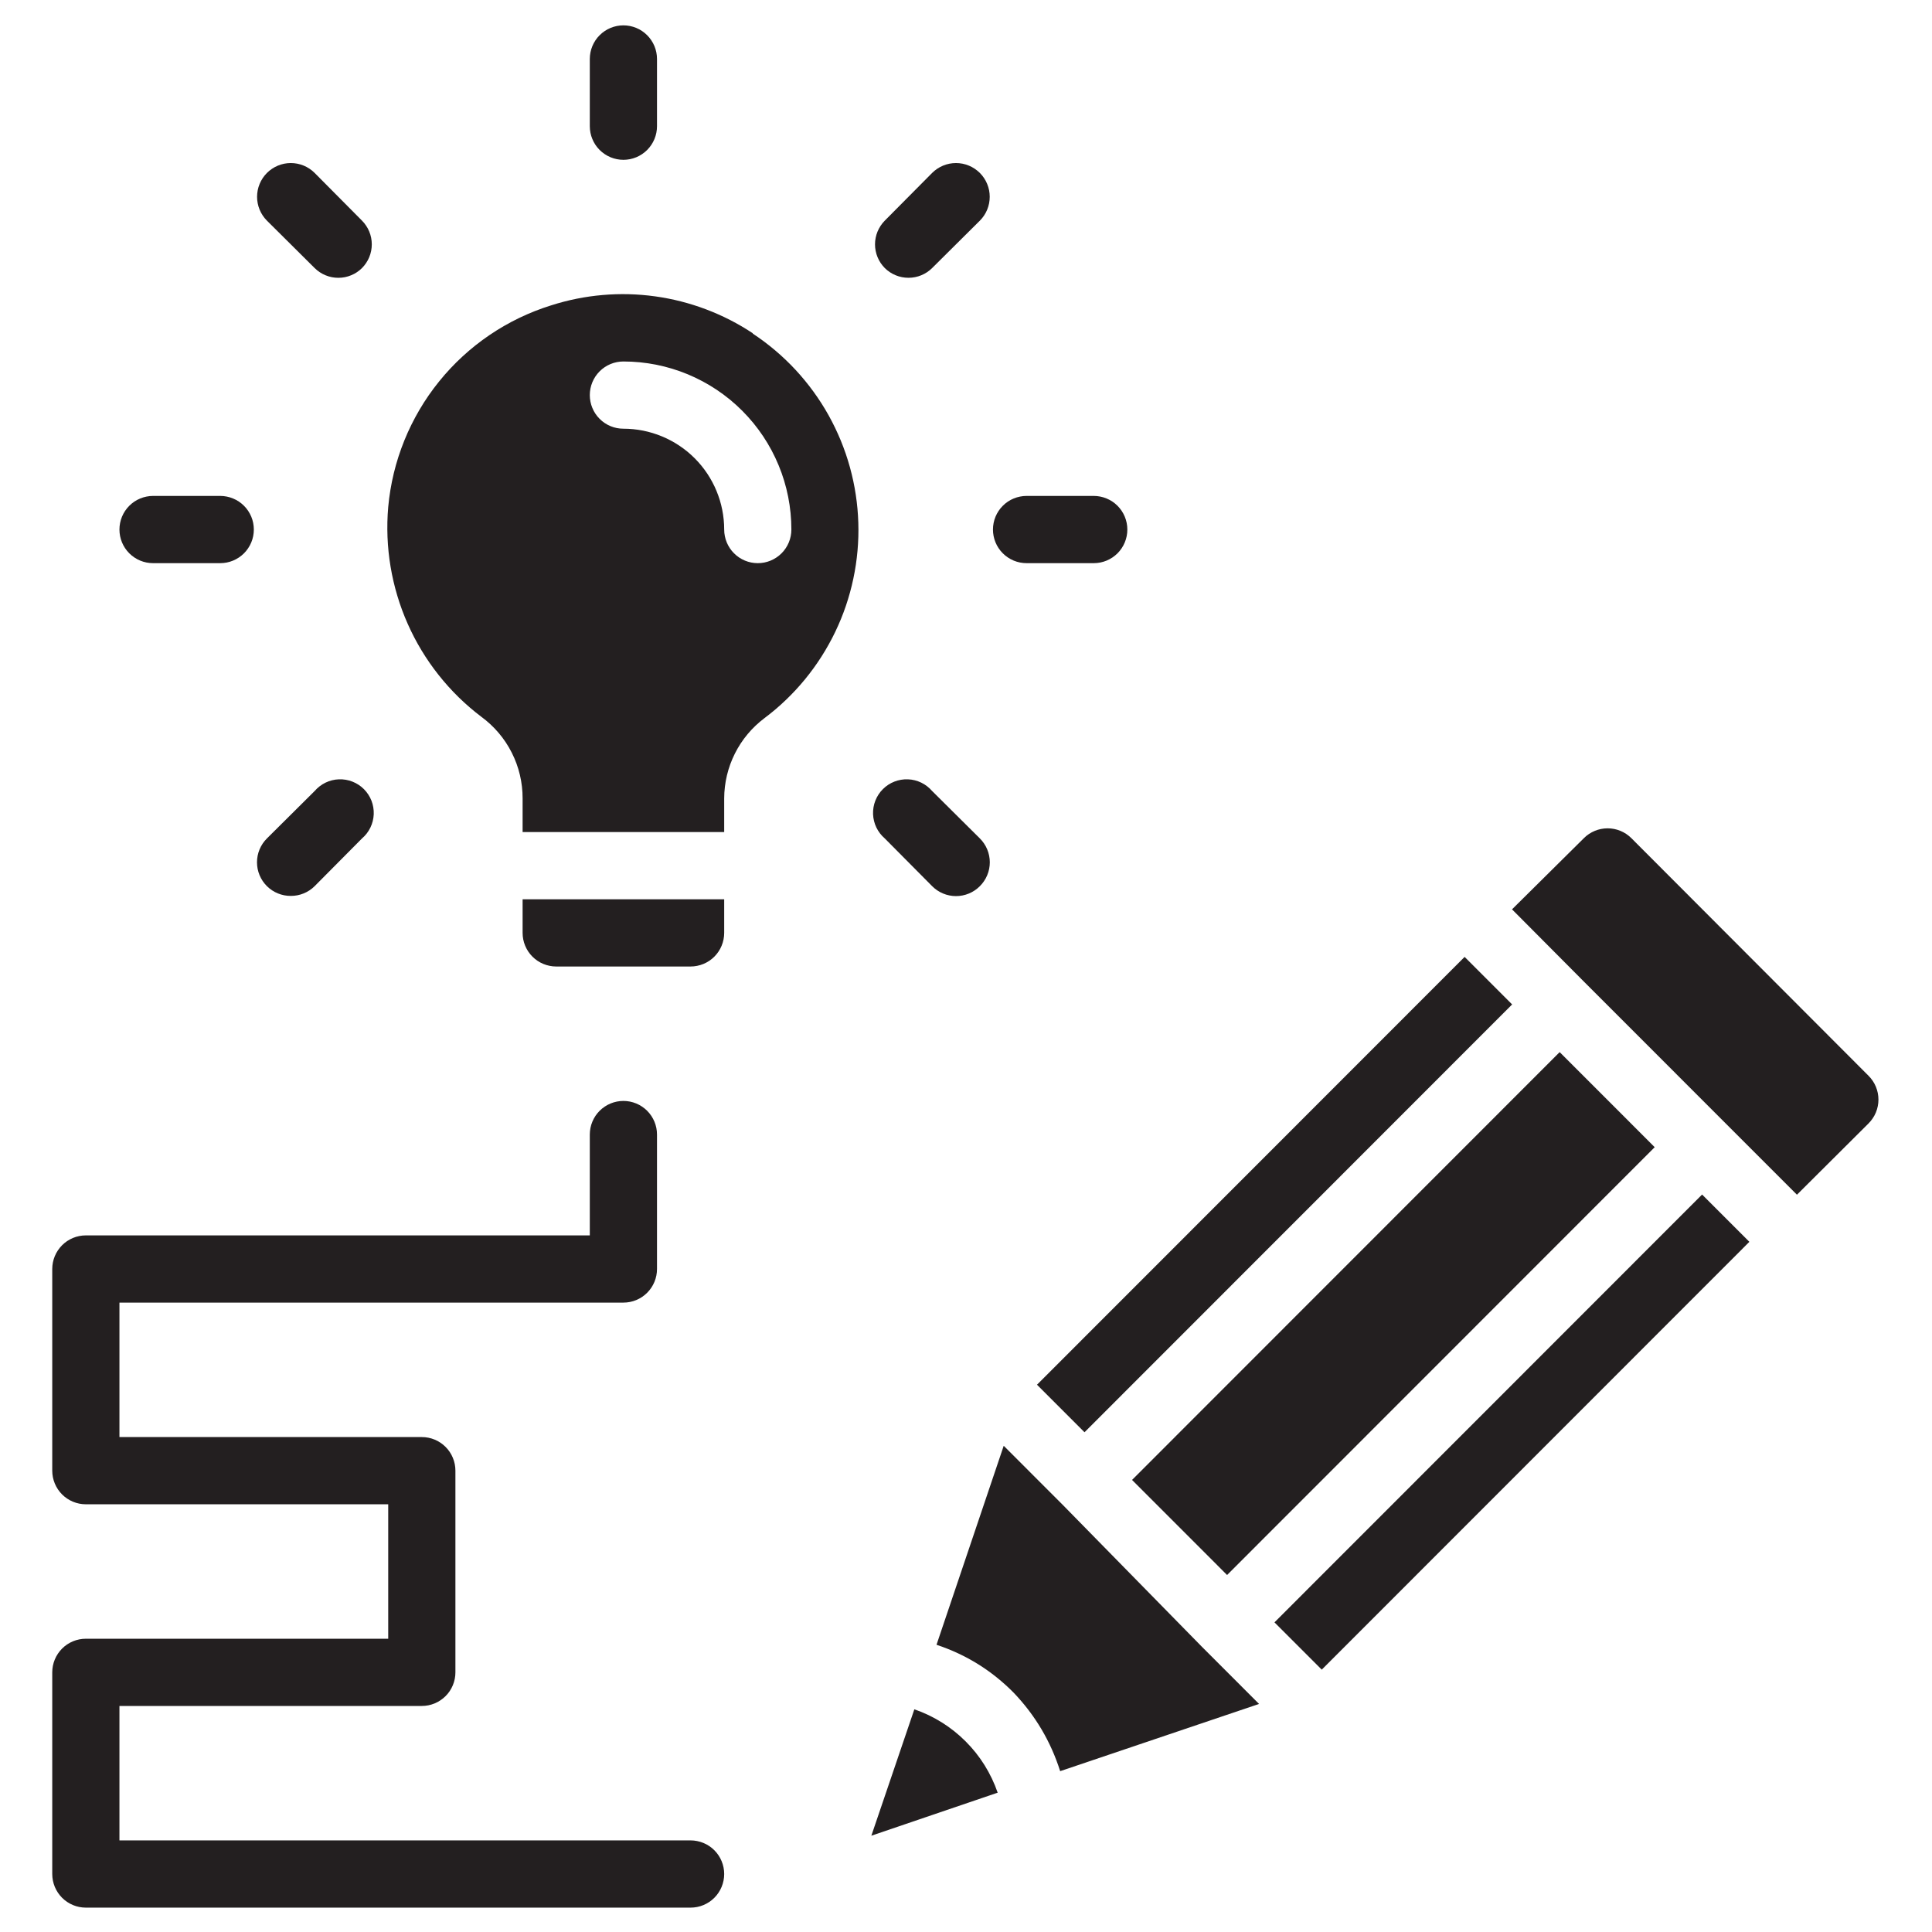
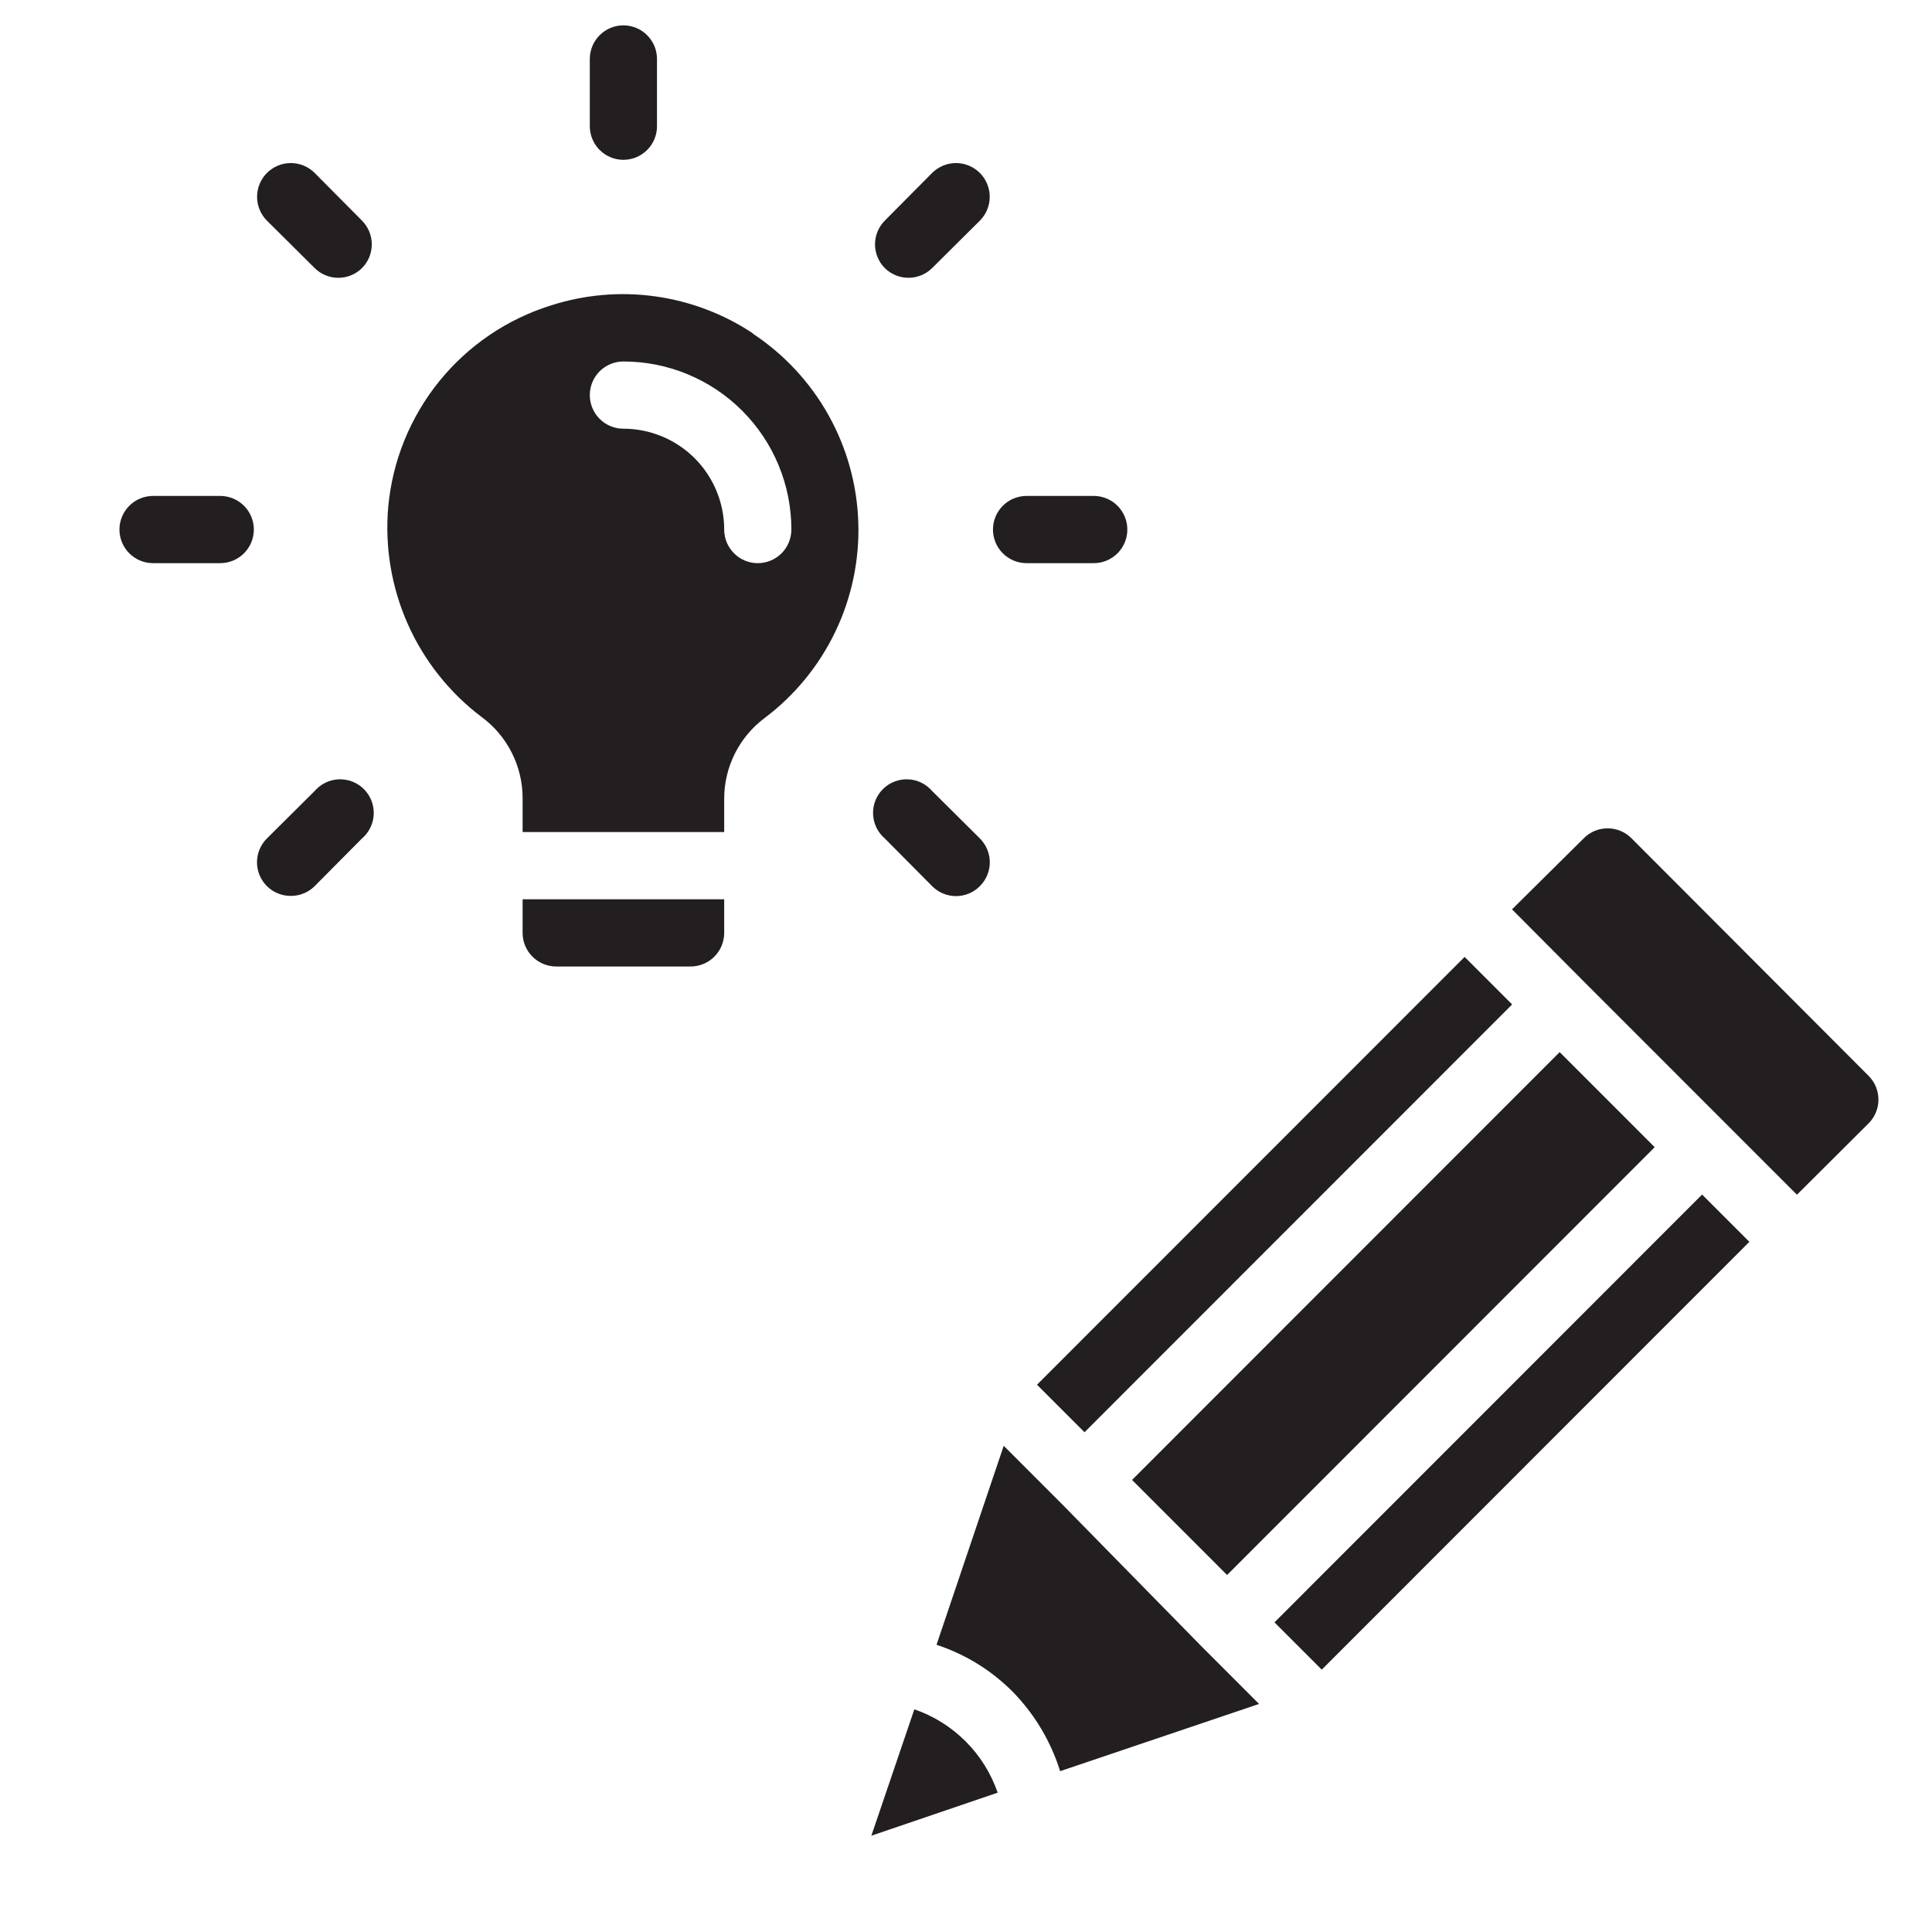
<svg xmlns="http://www.w3.org/2000/svg" width="500" zoomAndPan="magnify" viewBox="0 0 375 375" height="500" preserveAspectRatio="xMidYMid meet" version="1.0">
  <defs>
    <clipPath id="db026f6b5c">
      <path d="M 293 160 L 364.891 160 L 364.891 232 L 293 232 Z M 293 160 " clip-rule="nonzero" />
    </clipPath>
    <clipPath id="1f1ee40328">
      <path d="M 10.141 213 L 141 213 L 141 371 L 10.141 371 Z M 10.141 213 " clip-rule="nonzero" />
    </clipPath>
  </defs>
  <path fill="#231f20" d="M 219.73 287.254 L 302.73 204.215 L 321.176 222.668 L 238.176 305.707 Z M 219.73 287.254 " fill-opacity="1" fill-rule="nonzero" />
  <path fill="#231f20" d="M 206.168 291.98 L 194.82 280.629 L 181.777 319.25 C 187.527 321.156 192.523 324.266 196.777 328.578 C 200.949 332.953 203.949 338.02 205.777 343.781 L 244.383 330.734 L 233.359 319.707 Z M 206.168 291.98 " fill-opacity="1" fill-rule="nonzero" />
  <path fill="#231f20" d="M 177.473 331.777 L 169.129 356.309 L 193.648 347.957 C 193 346.082 192.152 344.305 191.105 342.621 C 190.055 340.941 188.828 339.398 187.426 338 C 186.027 336.598 184.484 335.371 182.805 334.32 C 181.125 333.27 179.348 332.422 177.473 331.777 Z M 177.473 331.777 " fill-opacity="1" fill-rule="nonzero" />
  <g clip-path="url(#db026f6b5c)">
    <path fill="#231f20" d="M 362.676 208.801 L 316.637 162.676 C 316.332 162.375 316.004 162.105 315.648 161.867 C 315.293 161.633 314.918 161.434 314.523 161.27 C 314.129 161.105 313.723 160.984 313.305 160.902 C 312.887 160.82 312.465 160.777 312.039 160.777 C 311.613 160.777 311.188 160.82 310.77 160.902 C 310.352 160.984 309.945 161.105 309.551 161.27 C 309.156 161.434 308.781 161.633 308.426 161.867 C 308.07 162.105 307.742 162.375 307.441 162.676 L 293.484 176.504 L 307.309 190.402 L 348.785 231.895 L 362.676 218.062 C 362.98 217.758 363.254 217.43 363.492 217.07 C 363.734 216.715 363.938 216.336 364.102 215.941 C 364.27 215.543 364.391 215.133 364.477 214.711 C 364.562 214.289 364.605 213.863 364.605 213.43 C 364.605 213 364.562 212.574 364.477 212.152 C 364.391 211.73 364.27 211.32 364.102 210.922 C 363.938 210.523 363.734 210.148 363.492 209.789 C 363.254 209.434 362.98 209.102 362.676 208.801 Z M 362.676 208.801 " fill-opacity="1" fill-rule="nonzero" />
  </g>
  <path fill="#231f20" d="M 247.375 314.898 L 330.375 231.859 L 339.551 241.039 L 256.551 324.078 Z M 247.375 314.898 " fill-opacity="1" fill-rule="nonzero" />
  <path fill="#231f20" d="M 201.281 268.773 L 284.281 185.734 L 293.504 194.961 L 210.504 278 Z M 201.281 268.773 " fill-opacity="1" fill-rule="nonzero" />
  <g clip-path="url(#1f1ee40328)">
-     <path fill="#231f20" d="M 134.043 357.219 L 23.184 357.219 L 23.184 331.125 L 81.875 331.125 C 82.301 331.125 82.727 331.082 83.148 331 C 83.566 330.914 83.973 330.793 84.371 330.629 C 84.766 330.465 85.141 330.262 85.496 330.023 C 85.852 329.785 86.184 329.516 86.484 329.215 C 86.789 328.91 87.059 328.582 87.297 328.227 C 87.535 327.867 87.734 327.492 87.898 327.098 C 88.062 326.699 88.188 326.293 88.27 325.871 C 88.355 325.453 88.395 325.027 88.395 324.602 L 88.395 285.457 C 88.395 285.027 88.355 284.602 88.27 284.184 C 88.188 283.762 88.062 283.355 87.898 282.961 C 87.734 282.562 87.535 282.188 87.297 281.832 C 87.059 281.477 86.789 281.145 86.484 280.844 C 86.184 280.539 85.852 280.27 85.496 280.031 C 85.141 279.793 84.766 279.594 84.371 279.43 C 83.973 279.266 83.566 279.141 83.148 279.059 C 82.727 278.973 82.301 278.934 81.875 278.934 L 23.184 278.934 L 23.184 252.836 L 121 252.836 C 121.43 252.836 121.852 252.793 122.273 252.711 C 122.695 252.629 123.102 252.504 123.496 252.34 C 123.891 252.176 124.27 251.973 124.625 251.738 C 124.98 251.5 125.309 251.227 125.613 250.926 C 125.914 250.621 126.184 250.293 126.422 249.938 C 126.66 249.582 126.863 249.203 127.027 248.809 C 127.191 248.414 127.312 248.004 127.398 247.586 C 127.48 247.164 127.523 246.742 127.523 246.312 L 127.523 220.215 C 127.523 219.789 127.48 219.363 127.398 218.941 C 127.312 218.523 127.191 218.113 127.027 217.719 C 126.863 217.324 126.66 216.949 126.422 216.59 C 126.184 216.234 125.914 215.906 125.613 215.602 C 125.309 215.301 124.98 215.031 124.625 214.793 C 124.27 214.555 123.891 214.352 123.496 214.188 C 123.102 214.023 122.695 213.902 122.273 213.816 C 121.852 213.734 121.43 213.691 121 213.691 C 120.574 213.691 120.148 213.734 119.73 213.816 C 119.309 213.902 118.902 214.023 118.504 214.188 C 118.109 214.352 117.734 214.555 117.379 214.793 C 117.023 215.031 116.691 215.301 116.391 215.602 C 116.086 215.906 115.816 216.234 115.578 216.59 C 115.34 216.949 115.141 217.324 114.977 217.719 C 114.812 218.113 114.688 218.523 114.605 218.941 C 114.523 219.363 114.48 219.789 114.48 220.215 L 114.48 239.789 L 16.664 239.789 C 16.234 239.789 15.812 239.828 15.391 239.914 C 14.973 239.996 14.562 240.121 14.168 240.285 C 13.773 240.449 13.395 240.648 13.039 240.887 C 12.684 241.125 12.355 241.395 12.051 241.699 C 11.75 242 11.48 242.332 11.242 242.688 C 11.004 243.043 10.801 243.418 10.637 243.816 C 10.473 244.211 10.352 244.617 10.266 245.039 C 10.184 245.461 10.141 245.883 10.141 246.312 L 10.141 285.457 C 10.141 285.883 10.184 286.309 10.266 286.73 C 10.352 287.148 10.473 287.559 10.637 287.953 C 10.801 288.348 11.004 288.723 11.242 289.082 C 11.48 289.438 11.75 289.766 12.051 290.07 C 12.355 290.371 12.684 290.645 13.039 290.879 C 13.395 291.117 13.773 291.32 14.168 291.484 C 14.562 291.648 14.973 291.77 15.391 291.855 C 15.812 291.938 16.234 291.98 16.664 291.98 L 75.352 291.98 L 75.352 318.078 L 16.664 318.078 C 16.234 318.078 15.812 318.117 15.391 318.203 C 14.973 318.285 14.562 318.41 14.168 318.574 C 13.773 318.738 13.395 318.938 13.039 319.176 C 12.684 319.414 12.355 319.684 12.051 319.988 C 11.75 320.289 11.48 320.621 11.242 320.977 C 11.004 321.332 10.801 321.707 10.637 322.105 C 10.473 322.5 10.352 322.906 10.266 323.328 C 10.184 323.746 10.141 324.172 10.141 324.602 L 10.141 363.746 C 10.141 364.172 10.184 364.598 10.266 365.016 C 10.352 365.438 10.473 365.844 10.637 366.242 C 10.801 366.637 11.004 367.012 11.242 367.367 C 11.48 367.727 11.75 368.055 12.051 368.359 C 12.355 368.66 12.684 368.93 13.039 369.168 C 13.395 369.406 13.773 369.609 14.168 369.773 C 14.562 369.938 14.973 370.059 15.391 370.145 C 15.812 370.227 16.234 370.27 16.664 370.27 L 134.043 370.27 C 134.473 370.27 134.895 370.227 135.316 370.145 C 135.734 370.059 136.145 369.938 136.539 369.773 C 136.934 369.609 137.309 369.406 137.668 369.168 C 138.023 368.93 138.352 368.66 138.656 368.359 C 138.957 368.055 139.227 367.727 139.465 367.367 C 139.703 367.012 139.906 366.637 140.066 366.242 C 140.23 365.844 140.355 365.438 140.438 365.016 C 140.523 364.598 140.566 364.172 140.566 363.746 C 140.566 363.316 140.523 362.891 140.438 362.473 C 140.355 362.051 140.23 361.645 140.066 361.246 C 139.906 360.852 139.703 360.477 139.465 360.121 C 139.227 359.762 138.957 359.434 138.656 359.133 C 138.352 358.828 138.023 358.559 137.668 358.32 C 137.309 358.082 136.934 357.879 136.539 357.719 C 136.145 357.555 135.734 357.43 135.316 357.348 C 134.895 357.262 134.473 357.219 134.043 357.219 Z M 134.043 357.219 " fill-opacity="1" fill-rule="nonzero" />
-   </g>
+     </g>
  <path fill="#231f20" d="M 146.109 64.684 C 144.688 63.742 143.219 62.883 141.703 62.105 C 140.184 61.332 138.629 60.641 137.035 60.039 C 135.441 59.438 133.82 58.926 132.168 58.504 C 130.516 58.082 128.848 57.758 127.16 57.523 C 125.473 57.289 123.777 57.152 122.074 57.105 C 120.371 57.062 118.668 57.113 116.973 57.262 C 115.273 57.41 113.59 57.648 111.922 57.984 C 110.25 58.32 108.602 58.75 106.98 59.27 C 104.855 59.93 102.789 60.746 100.781 61.711 C 98.777 62.68 96.852 63.789 95.008 65.039 C 93.168 66.289 91.426 67.668 89.789 69.176 C 88.148 70.684 86.629 72.305 85.23 74.039 C 83.828 75.77 82.562 77.598 81.434 79.516 C 80.305 81.438 79.32 83.426 78.484 85.492 C 77.648 87.559 76.965 89.672 76.441 91.836 C 75.918 94 75.555 96.195 75.352 98.414 C 75.184 100.344 75.141 102.281 75.215 104.219 C 75.293 106.156 75.488 108.082 75.809 109.996 C 76.129 111.906 76.566 113.793 77.125 115.652 C 77.68 117.508 78.352 119.324 79.141 121.098 C 79.926 122.871 80.82 124.586 81.824 126.246 C 82.828 127.906 83.93 129.496 85.137 131.016 C 86.34 132.535 87.633 133.973 89.02 135.332 C 90.406 136.688 91.871 137.949 93.418 139.121 C 94.664 140.035 95.785 141.078 96.785 142.254 C 97.785 143.43 98.633 144.707 99.328 146.086 C 100.027 147.465 100.555 148.902 100.91 150.406 C 101.266 151.91 101.441 153.43 101.438 154.977 L 101.438 161.5 L 140.566 161.5 L 140.566 154.977 C 140.57 153.461 140.746 151.969 141.098 150.496 C 141.449 149.023 141.965 147.613 142.645 146.258 C 143.324 144.906 144.148 143.648 145.117 142.488 C 146.09 141.328 147.18 140.293 148.391 139.383 C 149.117 138.836 149.828 138.27 150.523 137.68 C 151.219 137.09 151.895 136.48 152.551 135.848 C 153.207 135.219 153.844 134.57 154.465 133.902 C 155.082 133.234 155.68 132.547 156.258 131.844 C 156.836 131.137 157.391 130.418 157.926 129.68 C 158.461 128.941 158.973 128.191 159.461 127.422 C 159.953 126.652 160.418 125.871 160.859 125.074 C 161.305 124.281 161.723 123.473 162.117 122.652 C 162.512 121.828 162.879 120.996 163.227 120.156 C 163.57 119.312 163.891 118.457 164.184 117.598 C 164.477 116.734 164.742 115.863 164.984 114.984 C 165.227 114.105 165.441 113.223 165.629 112.332 C 165.82 111.441 165.98 110.543 166.117 109.645 C 166.25 108.742 166.359 107.84 166.441 106.93 C 166.52 106.023 166.574 105.117 166.602 104.203 C 166.629 103.293 166.629 102.383 166.598 101.473 C 166.57 100.562 166.516 99.656 166.434 98.746 C 166.352 97.84 166.242 96.938 166.105 96.035 C 165.969 95.137 165.809 94.238 165.617 93.348 C 165.426 92.457 165.211 91.574 164.969 90.695 C 164.727 89.816 164.457 88.949 164.164 88.086 C 163.867 87.223 163.547 86.371 163.203 85.527 C 162.855 84.688 162.484 83.855 162.09 83.035 C 161.695 82.215 161.273 81.406 160.832 80.609 C 160.387 79.816 159.922 79.035 159.43 78.266 C 158.938 77.5 158.426 76.746 157.891 76.012 C 157.355 75.273 156.797 74.555 156.219 73.852 C 155.641 73.148 155.043 72.461 154.422 71.793 C 153.805 71.125 153.164 70.477 152.504 69.848 C 151.848 69.219 151.172 68.609 150.477 68.023 C 149.781 67.434 149.07 66.867 148.34 66.32 C 147.613 65.773 146.867 65.25 146.109 64.75 Z M 147.086 109.309 C 146.656 109.309 146.234 109.266 145.812 109.184 C 145.395 109.098 144.984 108.977 144.59 108.812 C 144.195 108.648 143.82 108.445 143.461 108.207 C 143.105 107.969 142.777 107.699 142.477 107.398 C 142.172 107.094 141.902 106.766 141.664 106.406 C 141.426 106.051 141.227 105.676 141.062 105.281 C 140.898 104.883 140.773 104.477 140.691 104.055 C 140.605 103.637 140.566 103.211 140.566 102.785 C 140.566 102.141 140.535 101.504 140.469 100.863 C 140.406 100.227 140.312 99.594 140.188 98.965 C 140.062 98.336 139.91 97.715 139.723 97.102 C 139.535 96.488 139.32 95.887 139.074 95.293 C 138.832 94.703 138.559 94.121 138.254 93.559 C 137.953 92.992 137.625 92.441 137.27 91.91 C 136.91 91.375 136.531 90.863 136.125 90.367 C 135.719 89.871 135.289 89.398 134.836 88.945 C 134.383 88.492 133.906 88.062 133.414 87.652 C 132.918 87.246 132.402 86.867 131.871 86.512 C 131.336 86.152 130.789 85.824 130.223 85.523 C 129.66 85.219 129.078 84.945 128.488 84.703 C 127.895 84.457 127.293 84.242 126.68 84.055 C 126.066 83.867 125.445 83.711 124.816 83.586 C 124.188 83.461 123.555 83.367 122.918 83.305 C 122.281 83.242 121.641 83.211 121 83.211 C 120.574 83.211 120.148 83.168 119.73 83.086 C 119.309 83.004 118.902 82.879 118.504 82.715 C 118.109 82.551 117.734 82.352 117.379 82.113 C 117.023 81.875 116.691 81.602 116.391 81.301 C 116.086 80.996 115.816 80.668 115.578 80.312 C 115.34 79.957 115.141 79.578 114.977 79.184 C 114.812 78.789 114.688 78.379 114.605 77.961 C 114.523 77.539 114.48 77.117 114.48 76.688 C 114.48 76.258 114.523 75.836 114.605 75.414 C 114.688 74.996 114.812 74.586 114.977 74.191 C 115.141 73.797 115.34 73.418 115.578 73.062 C 115.816 72.707 116.086 72.379 116.391 72.074 C 116.691 71.77 117.023 71.5 117.379 71.262 C 117.734 71.023 118.109 70.824 118.504 70.66 C 118.902 70.496 119.309 70.371 119.73 70.289 C 120.148 70.207 120.574 70.164 121 70.164 C 122.07 70.164 123.133 70.215 124.195 70.32 C 125.262 70.426 126.316 70.582 127.363 70.789 C 128.41 71 129.445 71.258 130.465 71.566 C 131.488 71.879 132.492 72.238 133.48 72.645 C 134.465 73.055 135.43 73.512 136.371 74.016 C 137.312 74.52 138.227 75.066 139.117 75.66 C 140.004 76.254 140.859 76.891 141.688 77.566 C 142.512 78.246 143.301 78.961 144.059 79.719 C 144.812 80.473 145.527 81.266 146.207 82.09 C 146.883 82.914 147.52 83.773 148.113 84.66 C 148.707 85.551 149.254 86.465 149.758 87.406 C 150.262 88.348 150.715 89.312 151.125 90.301 C 151.535 91.289 151.895 92.293 152.203 93.312 C 152.512 94.336 152.773 95.371 152.98 96.418 C 153.188 97.469 153.344 98.523 153.449 99.586 C 153.555 100.648 153.605 101.715 153.605 102.785 C 153.605 103.211 153.566 103.637 153.48 104.055 C 153.398 104.477 153.273 104.883 153.109 105.281 C 152.945 105.676 152.746 106.051 152.508 106.406 C 152.27 106.766 152 107.094 151.695 107.398 C 151.395 107.699 151.066 107.969 150.707 108.207 C 150.352 108.445 149.977 108.648 149.582 108.812 C 149.188 108.977 148.777 109.098 148.359 109.184 C 147.938 109.266 147.516 109.309 147.086 109.309 Z M 147.086 109.309 " fill-opacity="1" fill-rule="nonzero" />
  <path fill="#231f20" d="M 101.438 181.07 C 101.438 181.5 101.48 181.926 101.562 182.344 C 101.648 182.766 101.77 183.172 101.934 183.57 C 102.098 183.965 102.301 184.34 102.535 184.695 C 102.773 185.051 103.047 185.383 103.348 185.684 C 103.652 185.988 103.98 186.258 104.336 186.496 C 104.691 186.734 105.066 186.934 105.465 187.098 C 105.859 187.262 106.266 187.387 106.688 187.469 C 107.105 187.555 107.531 187.598 107.957 187.598 L 134.043 187.598 C 134.473 187.598 134.895 187.555 135.316 187.469 C 135.734 187.387 136.145 187.262 136.539 187.098 C 136.934 186.934 137.309 186.734 137.668 186.496 C 138.023 186.258 138.352 185.988 138.656 185.684 C 138.957 185.383 139.227 185.051 139.465 184.695 C 139.703 184.34 139.906 183.965 140.066 183.57 C 140.23 183.172 140.355 182.766 140.438 182.344 C 140.523 181.926 140.566 181.5 140.566 181.07 L 140.566 174.547 L 101.438 174.547 Z M 101.438 181.07 " fill-opacity="1" fill-rule="nonzero" />
  <path fill="#231f20" d="M 121 31.02 C 121.43 31.02 121.852 30.977 122.273 30.895 C 122.695 30.809 123.102 30.688 123.496 30.523 C 123.891 30.359 124.27 30.156 124.625 29.918 C 124.98 29.684 125.309 29.41 125.613 29.109 C 125.914 28.805 126.184 28.477 126.422 28.121 C 126.66 27.762 126.863 27.387 127.027 26.992 C 127.191 26.598 127.312 26.188 127.398 25.77 C 127.48 25.348 127.523 24.922 127.523 24.496 L 127.523 11.445 C 127.523 11.02 127.48 10.594 127.398 10.176 C 127.312 9.754 127.191 9.348 127.027 8.949 C 126.863 8.555 126.66 8.18 126.422 7.824 C 126.184 7.465 125.914 7.137 125.613 6.836 C 125.309 6.531 124.98 6.262 124.625 6.023 C 124.27 5.785 123.891 5.582 123.496 5.418 C 123.102 5.254 122.695 5.133 122.273 5.047 C 121.852 4.965 121.43 4.922 121 4.922 C 120.574 4.922 120.148 4.965 119.73 5.047 C 119.309 5.133 118.902 5.254 118.504 5.418 C 118.109 5.582 117.734 5.785 117.379 6.023 C 117.023 6.262 116.691 6.531 116.391 6.836 C 116.086 7.137 115.816 7.465 115.578 7.824 C 115.34 8.18 115.141 8.555 114.977 8.949 C 114.812 9.348 114.688 9.754 114.605 10.176 C 114.523 10.594 114.48 11.02 114.48 11.445 L 114.48 24.496 C 114.48 24.922 114.523 25.348 114.605 25.77 C 114.688 26.188 114.812 26.598 114.977 26.992 C 115.141 27.387 115.34 27.762 115.578 28.121 C 115.816 28.477 116.086 28.805 116.391 29.109 C 116.691 29.41 117.023 29.684 117.379 29.918 C 117.734 30.156 118.109 30.359 118.504 30.523 C 118.902 30.688 119.309 30.809 119.73 30.895 C 120.148 30.977 120.574 31.02 121 31.02 Z M 121 31.02 " fill-opacity="1" fill-rule="nonzero" />
  <path fill="#231f20" d="M 61.07 52.027 C 61.375 52.328 61.703 52.598 62.059 52.832 C 62.414 53.07 62.789 53.27 63.184 53.43 C 63.578 53.594 63.984 53.715 64.402 53.801 C 64.82 53.883 65.242 53.922 65.668 53.922 C 66.098 53.922 66.52 53.883 66.938 53.801 C 67.355 53.715 67.762 53.594 68.156 53.43 C 68.551 53.27 68.926 53.07 69.281 52.832 C 69.637 52.598 69.965 52.328 70.266 52.027 C 70.566 51.723 70.836 51.395 71.07 51.039 C 71.309 50.684 71.508 50.309 71.672 49.914 C 71.832 49.52 71.957 49.113 72.039 48.695 C 72.121 48.277 72.164 47.855 72.164 47.426 C 72.164 47 72.121 46.578 72.039 46.16 C 71.957 45.742 71.832 45.336 71.672 44.941 C 71.508 44.547 71.309 44.172 71.07 43.816 C 70.836 43.461 70.566 43.129 70.266 42.828 L 61.07 33.562 C 60.77 33.262 60.438 32.988 60.078 32.75 C 59.723 32.512 59.344 32.309 58.949 32.145 C 58.551 31.98 58.141 31.859 57.719 31.773 C 57.297 31.691 56.871 31.648 56.441 31.648 C 56.012 31.648 55.586 31.691 55.168 31.773 C 54.746 31.859 54.336 31.984 53.938 32.148 C 53.543 32.312 53.164 32.516 52.809 32.754 C 52.449 32.992 52.121 33.262 51.816 33.566 C 51.512 33.871 51.242 34.203 51 34.559 C 50.762 34.918 50.562 35.293 50.398 35.691 C 50.23 36.09 50.109 36.496 50.023 36.918 C 49.941 37.34 49.898 37.766 49.898 38.195 C 49.898 38.625 49.938 39.051 50.023 39.473 C 50.105 39.895 50.23 40.305 50.395 40.703 C 50.559 41.102 50.762 41.477 51 41.836 C 51.238 42.191 51.508 42.523 51.812 42.828 Z M 61.07 52.027 " fill-opacity="1" fill-rule="nonzero" />
  <path fill="#231f20" d="M 29.707 109.309 L 42.746 109.309 C 43.176 109.309 43.602 109.266 44.02 109.184 C 44.441 109.098 44.848 108.977 45.242 108.812 C 45.641 108.648 46.016 108.445 46.371 108.207 C 46.727 107.969 47.055 107.699 47.359 107.398 C 47.66 107.094 47.934 106.766 48.168 106.406 C 48.406 106.051 48.609 105.676 48.773 105.281 C 48.938 104.883 49.059 104.477 49.145 104.055 C 49.227 103.637 49.27 103.211 49.27 102.785 C 49.27 102.355 49.227 101.93 49.145 101.512 C 49.059 101.09 48.938 100.684 48.773 100.285 C 48.609 99.891 48.406 99.516 48.168 99.16 C 47.934 98.805 47.66 98.473 47.359 98.172 C 47.055 97.867 46.727 97.598 46.371 97.359 C 46.016 97.121 45.641 96.922 45.242 96.758 C 44.848 96.594 44.441 96.469 44.02 96.387 C 43.602 96.301 43.176 96.258 42.746 96.258 L 29.707 96.258 C 29.277 96.258 28.852 96.301 28.434 96.387 C 28.012 96.469 27.605 96.594 27.211 96.758 C 26.812 96.922 26.438 97.121 26.082 97.359 C 25.727 97.598 25.398 97.867 25.094 98.172 C 24.793 98.473 24.52 98.805 24.281 99.16 C 24.047 99.516 23.844 99.891 23.68 100.285 C 23.516 100.684 23.395 101.09 23.309 101.512 C 23.227 101.93 23.184 102.355 23.184 102.785 C 23.184 103.211 23.227 103.637 23.309 104.055 C 23.395 104.477 23.516 104.883 23.68 105.281 C 23.844 105.676 24.047 106.051 24.281 106.406 C 24.52 106.766 24.793 107.094 25.094 107.398 C 25.398 107.699 25.727 107.969 26.082 108.207 C 26.438 108.445 26.812 108.648 27.211 108.812 C 27.605 108.977 28.012 109.098 28.434 109.184 C 28.852 109.266 29.277 109.309 29.707 109.309 Z M 29.707 109.309 " fill-opacity="1" fill-rule="nonzero" />
  <path fill="#231f20" d="M 56.441 173.895 C 57.309 173.898 58.145 173.738 58.945 173.41 C 59.746 173.082 60.457 172.613 61.07 172.004 L 70.266 162.738 C 70.609 162.445 70.914 162.121 71.191 161.766 C 71.465 161.41 71.699 161.031 71.895 160.625 C 72.09 160.219 72.242 159.801 72.352 159.363 C 72.461 158.926 72.523 158.484 72.543 158.035 C 72.559 157.586 72.531 157.141 72.453 156.695 C 72.379 156.254 72.262 155.824 72.098 155.402 C 71.934 154.984 71.727 154.59 71.48 154.211 C 71.234 153.836 70.953 153.488 70.637 153.172 C 70.32 152.852 69.973 152.57 69.594 152.324 C 69.219 152.078 68.82 151.875 68.402 151.711 C 67.984 151.547 67.555 151.426 67.113 151.352 C 66.668 151.277 66.223 151.246 65.773 151.266 C 65.324 151.281 64.883 151.344 64.445 151.453 C 64.012 151.562 63.59 151.715 63.184 151.91 C 62.781 152.105 62.398 152.344 62.043 152.617 C 61.688 152.891 61.363 153.199 61.07 153.539 L 51.812 162.738 C 51.508 163.043 51.234 163.371 50.992 163.73 C 50.754 164.086 50.551 164.465 50.383 164.863 C 50.219 165.262 50.094 165.668 50.008 166.094 C 49.926 166.516 49.883 166.941 49.883 167.371 C 49.883 167.801 49.926 168.227 50.008 168.652 C 50.094 169.074 50.219 169.484 50.383 169.879 C 50.551 170.277 50.754 170.656 50.992 171.012 C 51.234 171.371 51.508 171.699 51.812 172.004 C 52.426 172.613 53.137 173.082 53.938 173.41 C 54.742 173.738 55.574 173.898 56.441 173.895 Z M 56.441 173.895 " fill-opacity="1" fill-rule="nonzero" />
  <path fill="#231f20" d="M 180.93 172.004 C 181.234 172.309 181.562 172.582 181.922 172.824 C 182.277 173.062 182.656 173.266 183.051 173.43 C 183.449 173.598 183.859 173.723 184.281 173.805 C 184.703 173.891 185.129 173.934 185.559 173.934 C 185.992 173.934 186.418 173.891 186.84 173.805 C 187.262 173.723 187.672 173.598 188.07 173.43 C 188.465 173.266 188.844 173.062 189.199 172.824 C 189.559 172.582 189.887 172.309 190.191 172.004 C 190.496 171.699 190.77 171.371 191.008 171.012 C 191.25 170.656 191.453 170.277 191.617 169.879 C 191.785 169.484 191.91 169.074 191.992 168.652 C 192.078 168.227 192.121 167.801 192.121 167.371 C 192.121 166.941 192.078 166.516 191.992 166.094 C 191.91 165.668 191.785 165.262 191.617 164.863 C 191.453 164.465 191.25 164.086 191.008 163.73 C 190.77 163.371 190.496 163.043 190.191 162.738 L 180.93 153.539 C 180.637 153.199 180.312 152.891 179.957 152.617 C 179.602 152.344 179.223 152.105 178.816 151.91 C 178.414 151.715 177.992 151.562 177.559 151.453 C 177.121 151.344 176.68 151.281 176.23 151.266 C 175.781 151.246 175.336 151.277 174.891 151.352 C 174.449 151.426 174.016 151.547 173.598 151.711 C 173.18 151.875 172.781 152.078 172.406 152.324 C 172.031 152.57 171.684 152.852 171.367 153.172 C 171.047 153.488 170.766 153.836 170.52 154.211 C 170.273 154.59 170.07 154.984 169.906 155.402 C 169.742 155.824 169.621 156.254 169.547 156.695 C 169.473 157.141 169.445 157.586 169.461 158.035 C 169.477 158.484 169.543 158.93 169.652 159.363 C 169.758 159.801 169.91 160.219 170.105 160.625 C 170.305 161.031 170.539 161.41 170.812 161.766 C 171.086 162.121 171.395 162.445 171.734 162.738 Z M 180.93 172.004 " fill-opacity="1" fill-rule="nonzero" />
  <path fill="#231f20" d="M 199.254 109.309 L 212.297 109.309 C 212.727 109.309 213.148 109.266 213.57 109.184 C 213.988 109.098 214.398 108.977 214.793 108.812 C 215.188 108.648 215.562 108.445 215.922 108.207 C 216.277 107.969 216.605 107.699 216.91 107.398 C 217.211 107.094 217.48 106.766 217.719 106.406 C 217.957 106.051 218.156 105.676 218.32 105.281 C 218.484 104.883 218.609 104.477 218.691 104.055 C 218.777 103.637 218.816 103.211 218.816 102.785 C 218.816 102.355 218.777 101.93 218.691 101.512 C 218.609 101.09 218.484 100.684 218.32 100.285 C 218.156 99.891 217.957 99.516 217.719 99.16 C 217.48 98.805 217.211 98.473 216.91 98.172 C 216.605 97.867 216.277 97.598 215.922 97.359 C 215.562 97.121 215.188 96.922 214.793 96.758 C 214.398 96.594 213.988 96.469 213.57 96.387 C 213.148 96.301 212.727 96.258 212.297 96.258 L 199.254 96.258 C 198.828 96.258 198.402 96.301 197.984 96.387 C 197.562 96.469 197.156 96.594 196.758 96.758 C 196.363 96.922 195.988 97.121 195.633 97.359 C 195.277 97.598 194.945 97.867 194.645 98.172 C 194.34 98.473 194.07 98.805 193.832 99.16 C 193.594 99.516 193.395 99.891 193.23 100.285 C 193.066 100.684 192.941 101.09 192.859 101.512 C 192.777 101.93 192.734 102.355 192.734 102.785 C 192.734 103.211 192.777 103.637 192.859 104.055 C 192.941 104.477 193.066 104.883 193.23 105.281 C 193.395 105.676 193.594 106.051 193.832 106.406 C 194.07 106.766 194.34 107.094 194.645 107.398 C 194.945 107.699 195.277 107.969 195.633 108.207 C 195.988 108.445 196.363 108.648 196.758 108.812 C 197.156 108.977 197.562 109.098 197.984 109.184 C 198.402 109.266 198.828 109.309 199.254 109.309 Z M 199.254 109.309 " fill-opacity="1" fill-rule="nonzero" />
  <path fill="#231f20" d="M 176.367 53.918 C 177.223 53.914 178.043 53.75 178.836 53.422 C 179.625 53.094 180.324 52.629 180.93 52.027 L 190.191 42.828 C 190.496 42.523 190.766 42.191 191.004 41.836 C 191.242 41.477 191.445 41.102 191.609 40.703 C 191.773 40.305 191.895 39.895 191.98 39.473 C 192.062 39.051 192.105 38.625 192.105 38.195 C 192.105 37.766 192.062 37.34 191.98 36.918 C 191.895 36.496 191.77 36.09 191.605 35.691 C 191.441 35.293 191.238 34.918 191 34.559 C 190.762 34.203 190.492 33.871 190.188 33.566 C 189.883 33.262 189.551 32.992 189.195 32.754 C 188.84 32.516 188.461 32.312 188.062 32.148 C 187.668 31.984 187.258 31.859 186.836 31.773 C 186.414 31.691 185.988 31.648 185.559 31.648 C 185.129 31.648 184.703 31.691 184.281 31.773 C 183.859 31.859 183.453 31.98 183.055 32.145 C 182.656 32.309 182.281 32.512 181.922 32.75 C 181.566 32.988 181.234 33.262 180.93 33.562 L 171.734 42.828 C 171.434 43.129 171.168 43.461 170.93 43.816 C 170.695 44.172 170.496 44.547 170.332 44.941 C 170.168 45.336 170.047 45.742 169.965 46.16 C 169.879 46.578 169.84 47 169.84 47.426 C 169.84 47.855 169.879 48.277 169.965 48.695 C 170.047 49.113 170.168 49.52 170.332 49.914 C 170.496 50.309 170.695 50.684 170.93 51.039 C 171.168 51.395 171.434 51.723 171.734 52.027 C 172.352 52.637 173.059 53.105 173.863 53.434 C 174.664 53.762 175.5 53.922 176.367 53.918 Z M 176.367 53.918 " fill-opacity="1" fill-rule="nonzero" />
</svg>